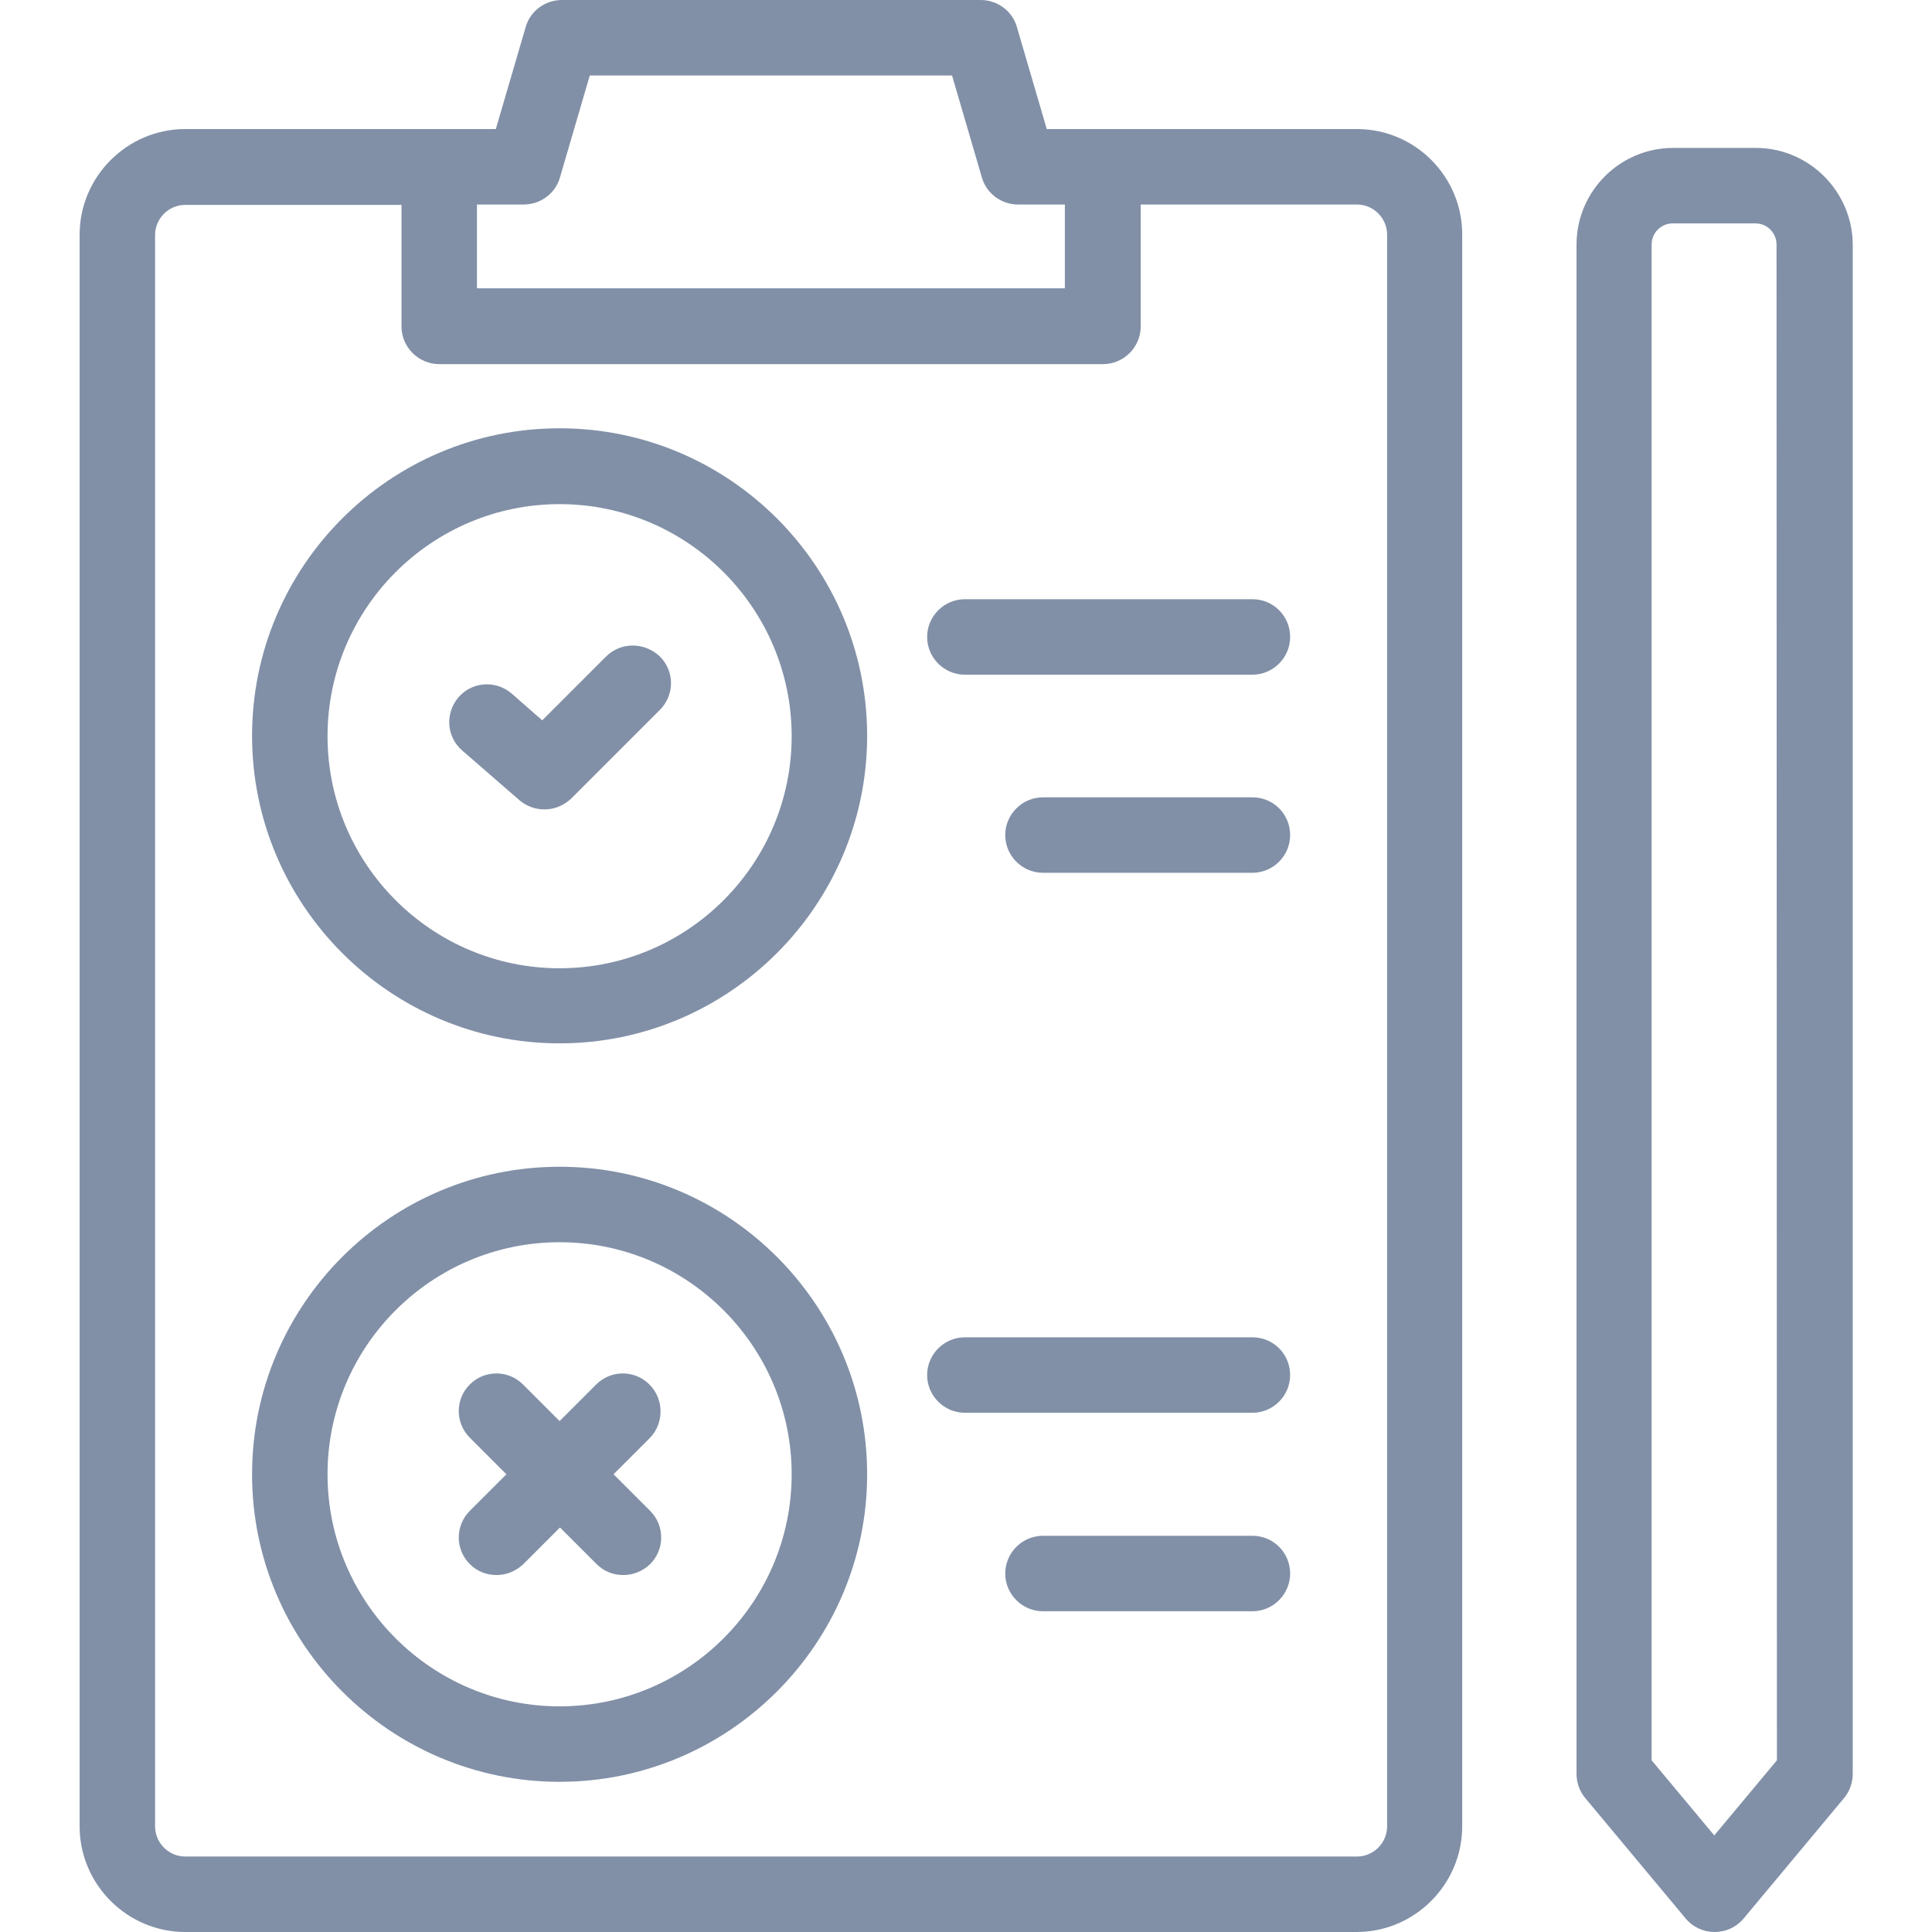
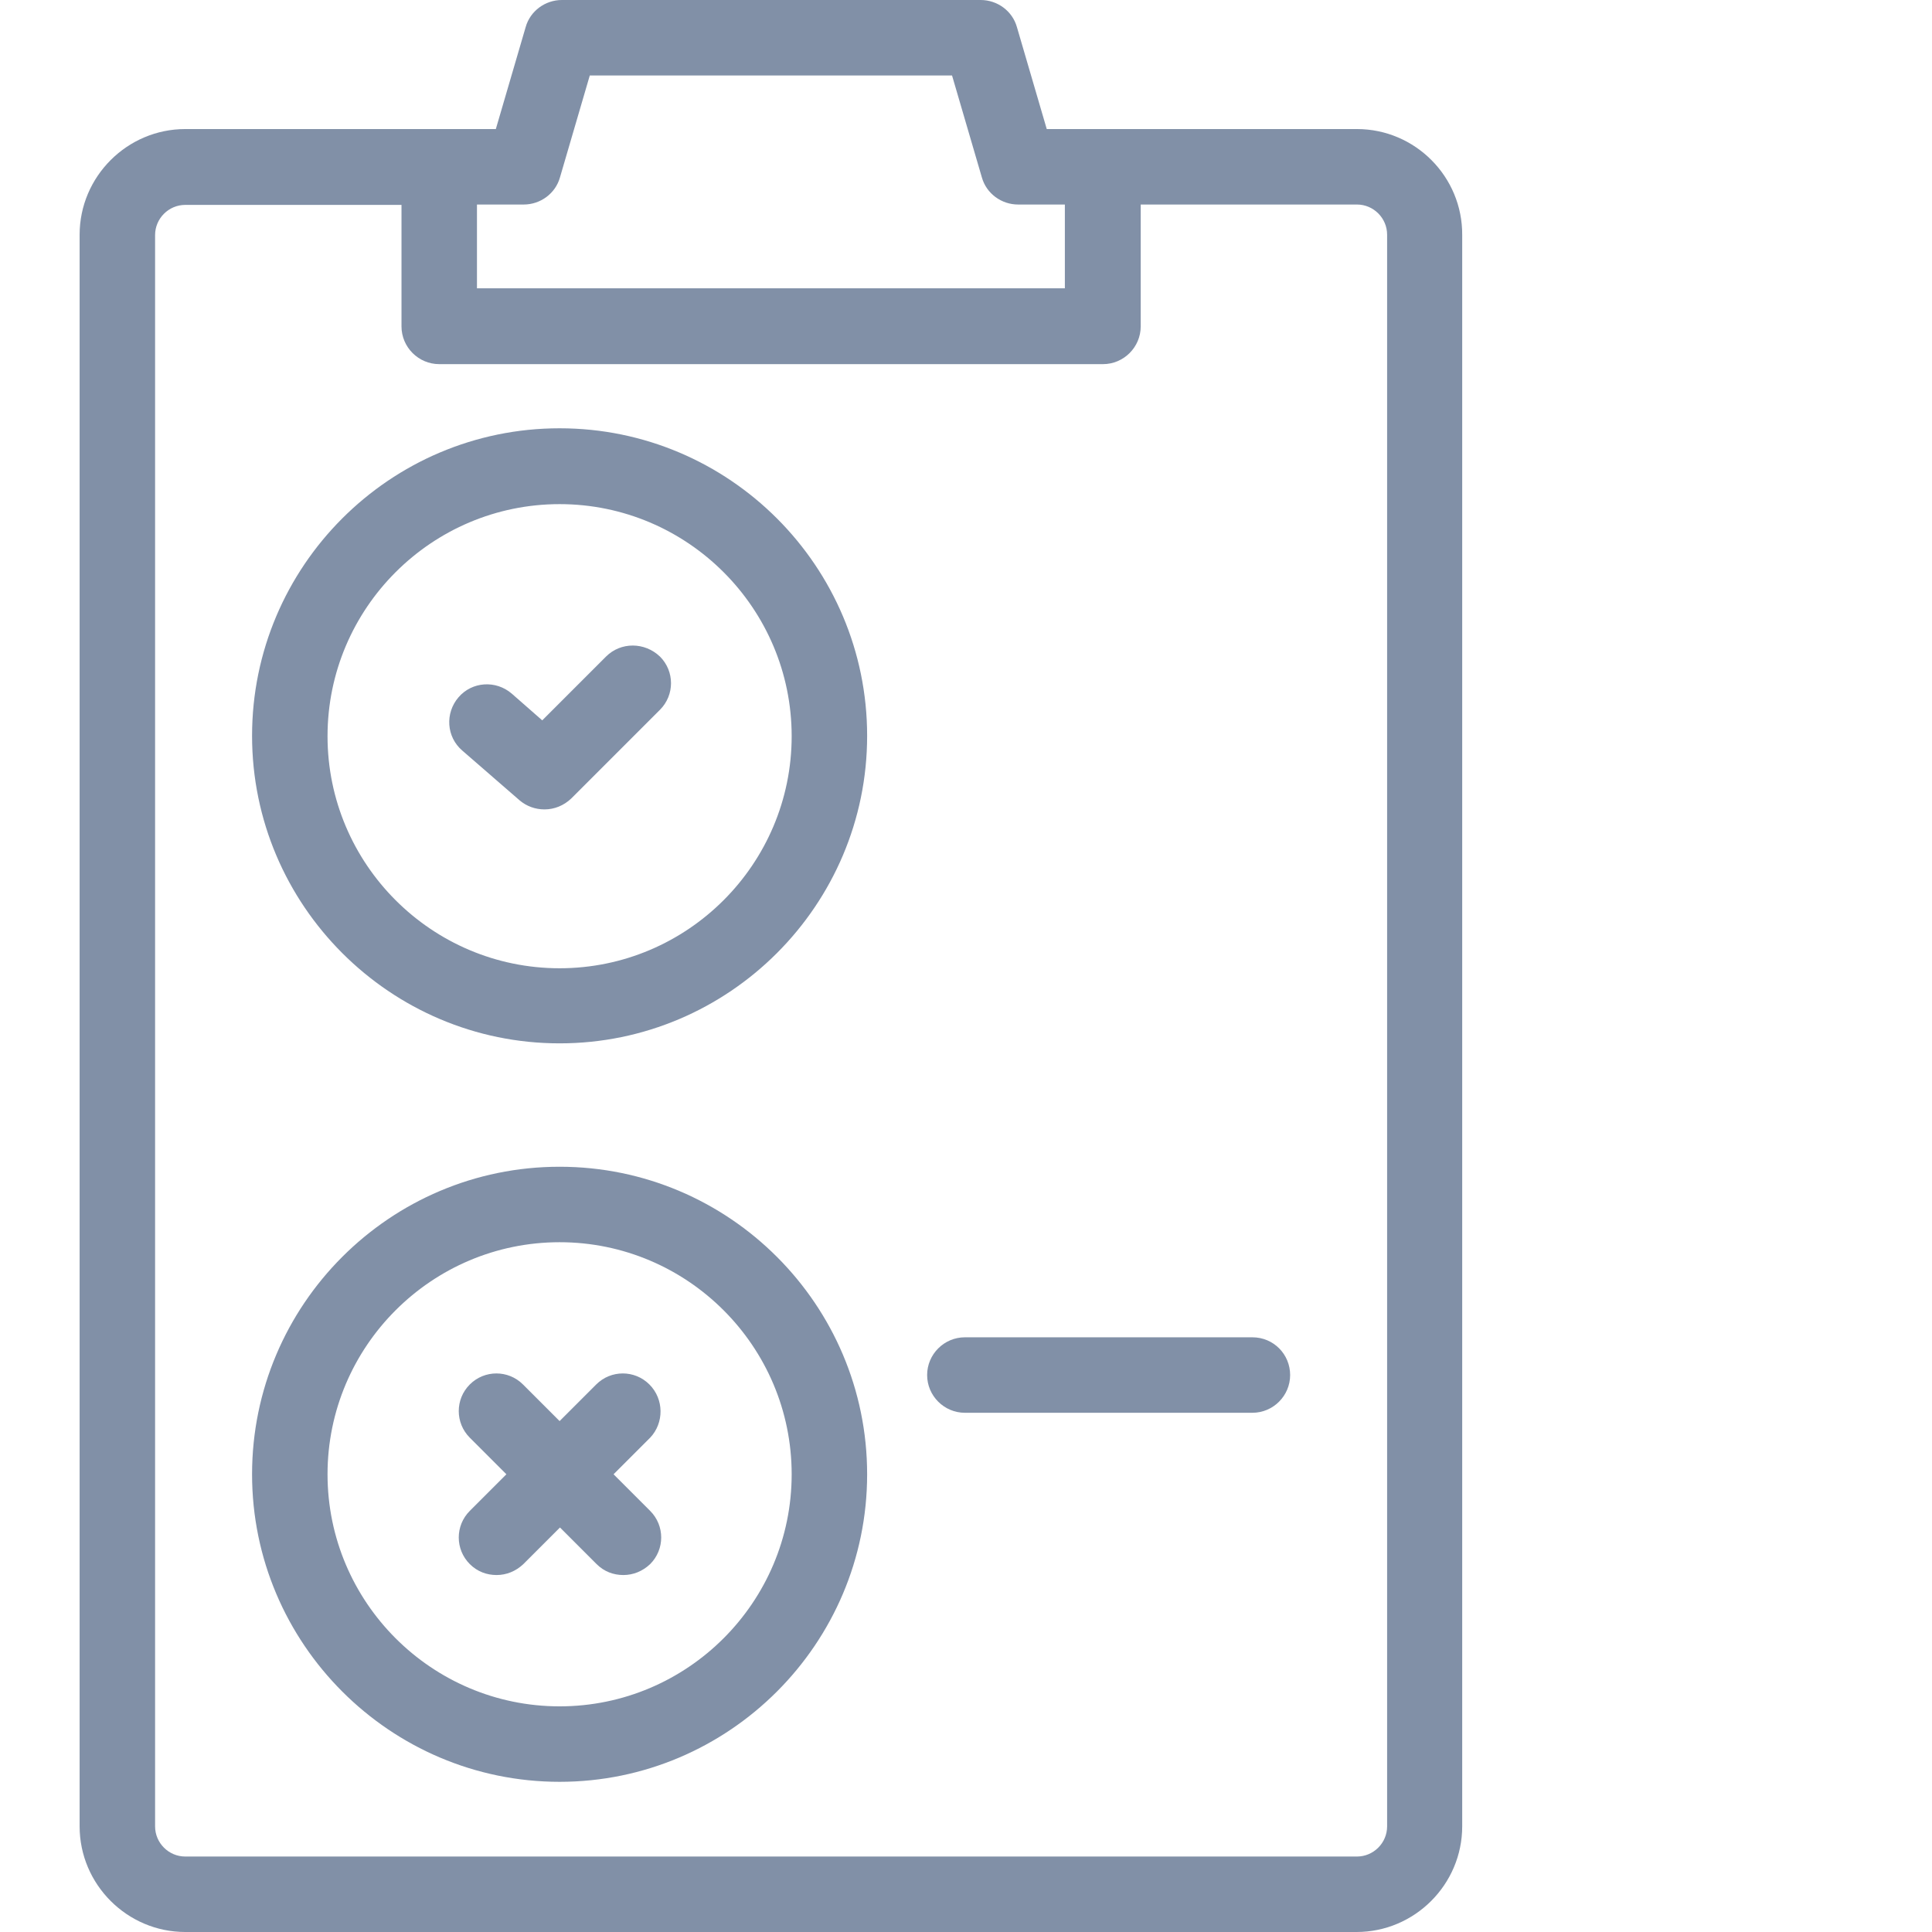
<svg xmlns="http://www.w3.org/2000/svg" version="1.1" id="Capa_1" x="0px" y="0px" viewBox="0 0 512 512" style="enable-background:new 0 0 512 512;" xml:space="preserve">
  <style type="text/css">
	.st0{fill:#8190A7;}
</style>
  <g>
    <path class="st0" d="M359.6,34.2h-82.2l-7.9-27c-1.2-4.3-5.2-7.2-9.6-7.2h-111c-4.4,0-8.4,2.9-9.6,7.2l-7.9,27H49.1   c-15.4,0-28,12.6-28,28V484c0,15.4,12.6,28,28,28h310.4c15.4,0,28-12.6,28-28V62.3C387.6,46.8,375,34.2,359.6,34.2L359.6,34.2z    M138.8,54.2c4.4,0,8.4-2.9,9.6-7.2l7.9-27h96l7.9,27c1.2,4.3,5.2,7.2,9.6,7.2h12.4v22.2H126.4V54.2L138.8,54.2z M367.6,484   c0,4.4-3.6,8-8,8H49.1c-4.4,0-8-3.6-8-8V62.3c0-4.4,3.6-8,8-8h57.3v32.2c0,5.5,4.5,10,10,10h175.9c5.5,0,10-4.5,10-10V54.2h57.3   c4.4,0,8,3.6,8,8L367.6,484z" />
    <path class="st0" d="M148.3,113.5c-45,0-81.5,36.6-81.5,81.5s36.6,81.5,81.5,81.5s81.5-36.6,81.5-81.5S193.3,113.5,148.3,113.5z    M148.3,256.6c-33.9,0-61.5-27.6-61.5-61.5s27.6-61.5,61.5-61.5s61.5,27.6,61.5,61.5S182.2,256.6,148.3,256.6z" />
    <path class="st0" d="M148.3,309.2c-45,0-81.5,36.6-81.5,81.5s36.6,81.5,81.5,81.5s81.5-36.6,81.5-81.5S193.3,309.2,148.3,309.2z    M148.3,452.2c-33.9,0-61.5-27.6-61.5-61.5s27.6-61.5,61.5-61.5s61.5,27.6,61.5,61.5S182.2,452.2,148.3,452.2z" />
    <path class="st0" d="M160.6,174l-16.9,16.9l-8.1-7.1c-4.2-3.6-10.5-3.2-14.1,1s-3.2,10.5,1,14.1l15.2,13.2c1.9,1.6,4.2,2.4,6.6,2.4   c2.6,0,5.1-1,7.1-2.9l23.5-23.5c3.9-3.9,3.9-10.2,0-14.1C170.8,170.1,164.5,170.1,160.6,174L160.6,174z" />
    <path class="st0" d="M172.1,366.9c-3.9-3.9-10.2-3.9-14.1,0l-9.7,9.7l-9.7-9.7c-3.9-3.9-10.2-3.9-14.1,0s-3.9,10.2,0,14.1l9.7,9.7   l-9.7,9.7c-3.9,3.9-3.9,10.2,0,14.1c2,2,4.5,2.9,7.1,2.9s5.1-1,7.1-2.9l9.7-9.7l9.7,9.7c2,2,4.5,2.9,7.1,2.9s5.1-1,7.1-2.9   c3.9-3.9,3.9-10.2,0-14.1l-9.7-9.7l9.7-9.7C176,377.1,176,370.8,172.1,366.9z" />
-     <path class="st0" d="M331.9,158.8h-76.2c-5.5,0-10,4.5-10,10s4.5,10,10,10h76.2c5.5,0,10-4.5,10-10S337.5,158.8,331.9,158.8z" />
-     <path class="st0" d="M331.9,211.3h-55.5c-5.5,0-10,4.5-10,10s4.5,10,10,10h55.5c5.5,0,10-4.5,10-10S337.5,211.3,331.9,211.3z" />
    <path class="st0" d="M331.9,354.4h-76.2c-5.5,0-10,4.5-10,10s4.5,10,10,10h76.2c5.5,0,10-4.5,10-10S337.5,354.4,331.9,354.4z" />
-     <path class="st0" d="M331.9,407h-55.5c-5.5,0-10,4.5-10,10s4.5,10,10,10h55.5c5.5,0,10-4.5,10-10S337.5,407,331.9,407z" />
-     <path class="st0" d="M465.3,39.2h-21.9c-14.1,0-25.6,11.5-25.6,25.6v405.3c0,2.3,0.8,4.6,2.3,6.4l26.6,31.9   c1.9,2.3,4.7,3.6,7.7,3.6s5.8-1.3,7.7-3.6l26.6-31.9c1.5-1.8,2.3-4.1,2.3-6.4V64.8C490.9,50.7,479.4,39.2,465.3,39.2L465.3,39.2z    M470.9,466.5l-16.6,19.9l-16.6-19.9V64.8c0-3.1,2.5-5.6,5.6-5.6h21.9c3.1,0,5.6,2.5,5.6,5.6L470.9,466.5L470.9,466.5z" />
  </g>
</svg>